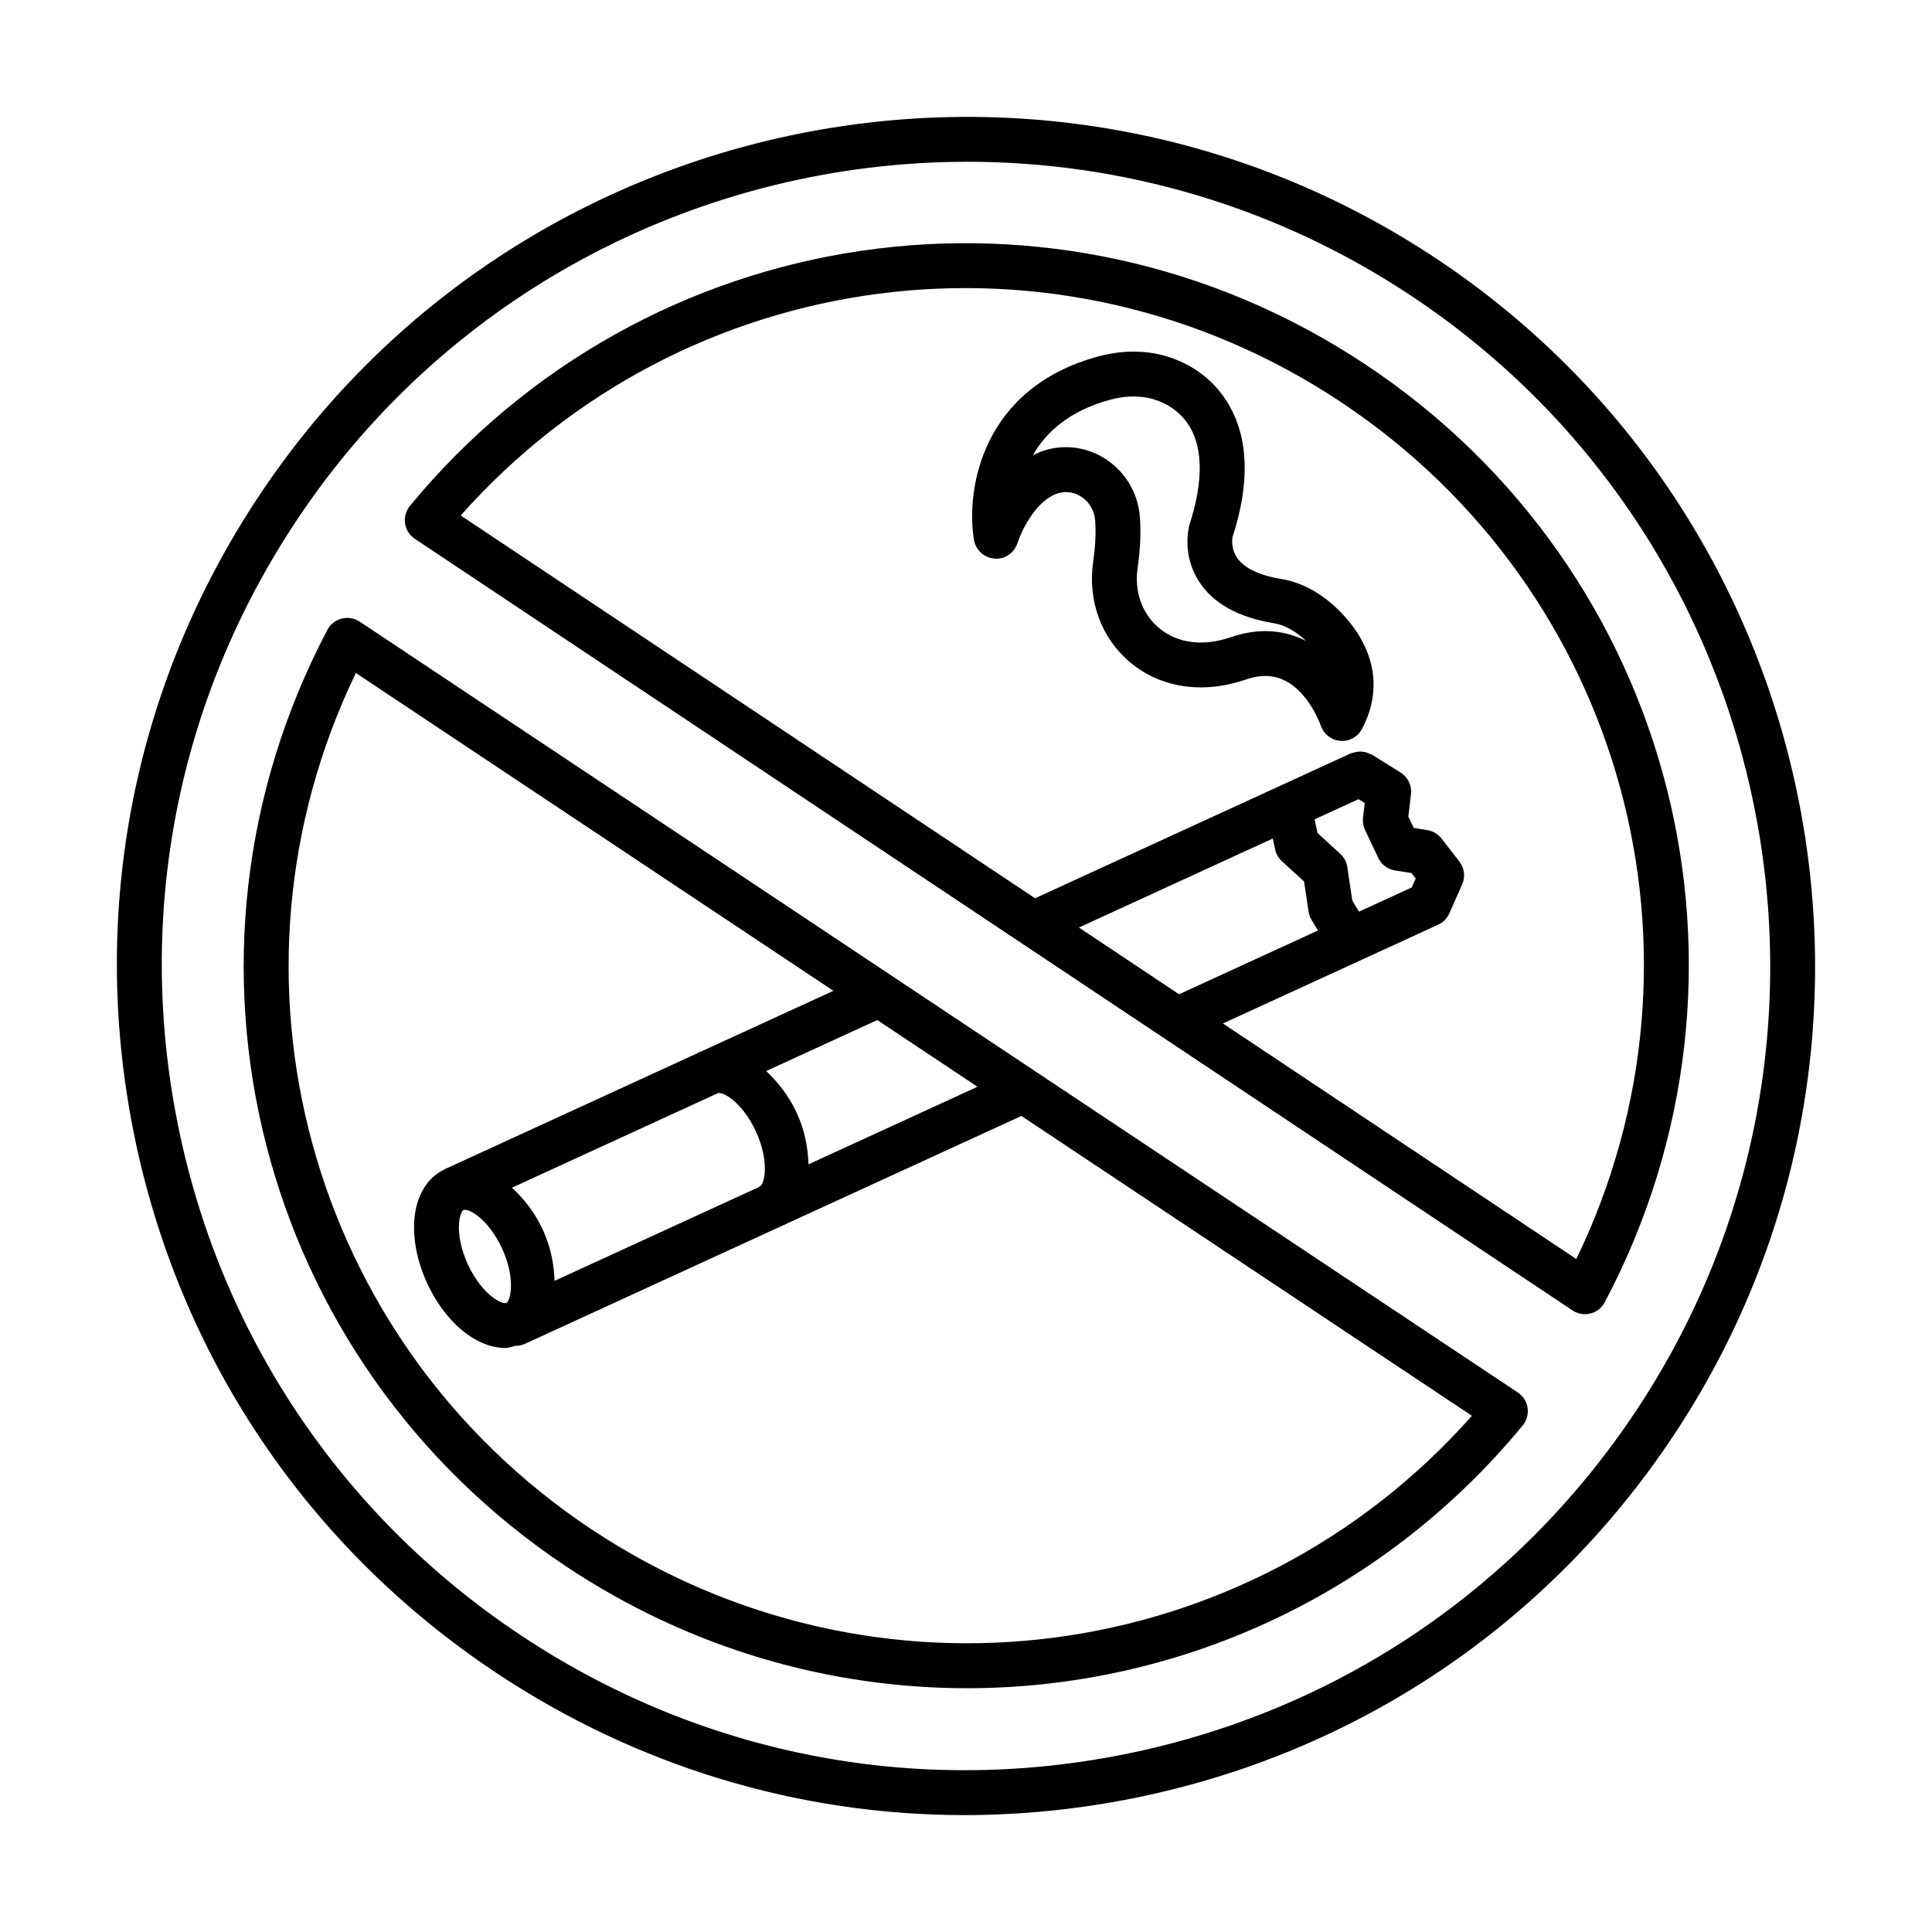
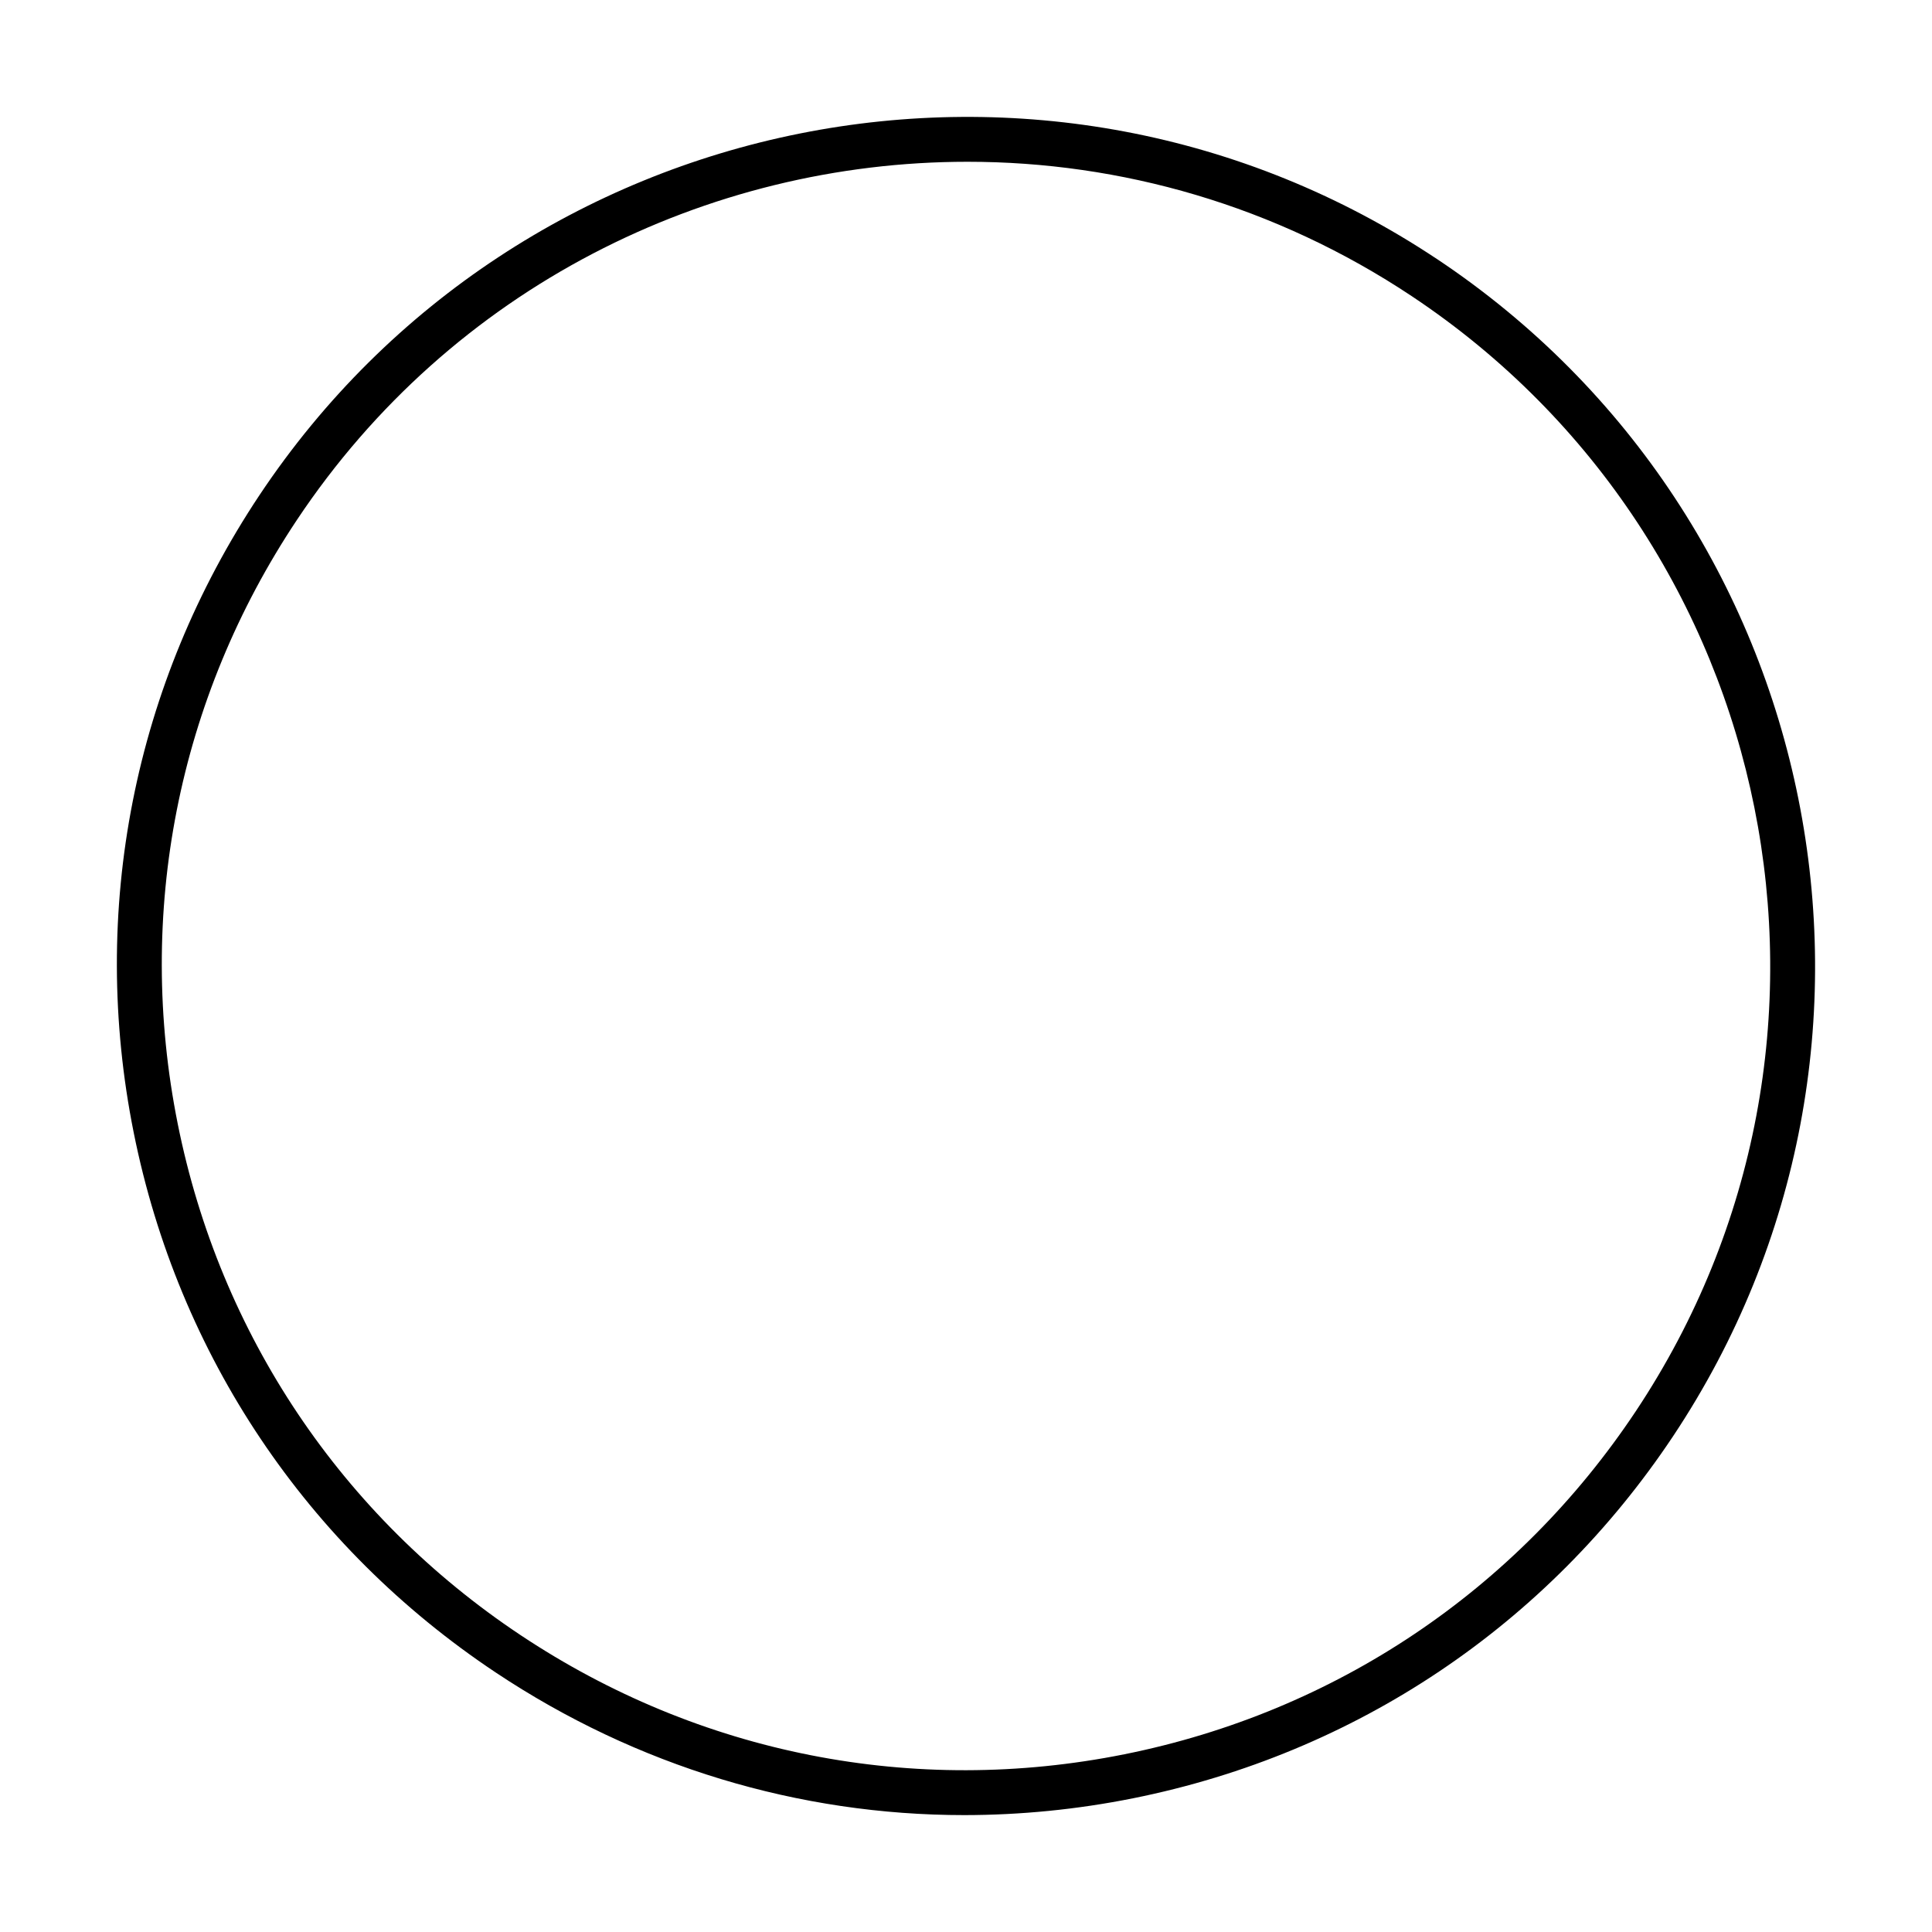
<svg xmlns="http://www.w3.org/2000/svg" fill="#000000" width="800px" height="800px" version="1.1" viewBox="144 144 512 512">
  <g>
-     <path d="m483.51 297.43c-5.82-0.957-9.871-2.918-11.715-5.676-1.699-2.555-1.168-5.297-1.191-5.297 0 0 0 0.016-0.008 0.016 4.695-14.457 4.324-26.391-1.098-35.477-5.894-9.887-15.48-12.586-19.328-13.297-4.856-0.887-9.922-0.637-15.039 0.738-31.105 8.391-35.199 35.492-33.016 48.641 0.449 2.715 2.699 4.746 5.445 4.949 2.723 0.289 5.254-1.523 6.098-4.152 0.863-2.731 4.324-10.379 9.836-12.832 2.215-0.957 4.668-0.844 6.766 0.422 2.25 1.32 3.723 3.672 3.949 6.269 0.27 3.25 0.094 6.984-0.508 11.121-1.504 10.363 2.184 20.352 9.879 26.738 8.086 6.734 19.184 8.375 30.453 4.531 3.961-1.379 7.375-1.293 10.414 0.203 6.547 3.223 9.551 11.902 9.582 11.988 0.762 2.234 2.785 3.832 5.144 4.019 0.168 0.016 0.332 0.031 0.492 0.031 2.176 0 4.203-1.191 5.238-3.137 5.203-9.727 3.824-20.062-3.875-29.09-3.527-4.148-9.426-9.375-17.52-10.711zm6.277 16.273c-5.961-2.945-12.543-3.25-19.602-0.844-7.359 2.527-14.109 1.656-19.008-2.41-4.477-3.715-6.613-9.652-5.703-15.879 0.734-5.023 0.93-9.668 0.582-13.832-0.543-6.445-4.195-12.238-9.754-15.52-3.062-1.816-6.438-2.715-9.82-2.715-2.648 0-5.305 0.551-7.832 1.684-0.312 0.145-0.617 0.289-0.922 0.438 3.426-6.008 9.574-11.758 20.512-14.703 3.34-0.914 6.727-1.09 9.789-0.523 1.758 0.32 7.773 1.828 11.266 7.691 3.535 5.922 3.535 14.82-0.074 25.969-0.227 0.785-2.016 7.941 2.484 14.98 3.731 5.836 10.414 9.566 19.871 11.121 2.875 0.48 5.844 2.121 8.551 4.719-0.113-0.059-0.223-0.117-0.34-0.176z" />
-     <path d="m506.06 240.72c-81.957-54.578-190.89-38.48-253.42 37.336-1.066 1.309-1.539 2.992-1.293 4.66 0.238 1.656 1.184 3.148 2.586 4.078l306.8 204.48c0.98 0.652 2.133 1 3.297 1 0.484 0 0.98-0.074 1.461-0.188 1.633-0.406 3.012-1.496 3.797-2.992 45.969-86.992 18.789-193.77-63.23-248.38zm-76.137 149.08 51.379-23.582 0.621 2.894c0.262 1.203 0.891 2.309 1.809 3.137l5.871 5.371 1.184 7.969c0.117 0.785 0.383 1.539 0.805 2.223l1.691 2.777-36.824 16.902zm75.824-25.84 3.512 7.402c0.844 1.77 2.504 3.004 4.441 3.324l4.367 0.684 1.109 1.438-1.059 2.379-13.961 6.406-1.789-2.938-1.312-8.867c-0.195-1.352-0.855-2.598-1.871-3.512l-6.031-5.516-0.777-3.621 11.652-5.348 1.645 1.027-0.465 3.891c-0.129 1.113 0.059 2.234 0.539 3.25zm56 113.7-93.664-62.43 36.828-16.898c0.016-0.008 0.035-0.004 0.051-0.016 0.008-0.004 0.012-0.016 0.02-0.02l20.145-9.242c1.312-0.594 2.367-1.668 2.953-2.992l3.41-7.691c0.887-2.004 0.602-4.324-0.738-6.051l-4.731-6.098c-0.93-1.191-2.273-1.988-3.766-2.234l-3.594-0.566-1.438-3.019 0.703-5.938c0.27-2.277-0.805-4.516-2.758-5.734l-7.555-4.719c-0.156-0.098-0.332-0.105-0.492-0.191-0.379-0.191-0.754-0.34-1.164-0.449-0.395-0.105-0.77-0.172-1.168-0.191-0.332-0.02-0.652-0.004-0.988 0.035-0.461 0.055-0.891 0.156-1.328 0.316-0.164 0.059-0.332 0.043-0.492 0.117l-83.676 38.402-152.21-101.44c59.238-66.801 158.37-79.938 233.37-29.988 75.086 49.973 101.17 146.57 62.281 227.04z" />
-     <path d="m239.32 308.74c-1.406-0.93-3.121-1.203-4.762-0.812-1.633 0.422-3.012 1.496-3.797 2.992-45.848 86.949-18.633 193.67 63.309 248.22 32.66 21.73 69.586 32.254 106.18 32.254 55.23 0 109.67-23.992 147.28-69.633 1.074-1.309 1.539-2.992 1.293-4.66-0.246-1.668-1.184-3.148-2.586-4.078zm163.73 123.26-44.789 20.559c-0.145-4.293-0.93-8.867-3.113-13.625-2.047-4.465-4.941-8.121-8.102-11.098l29.441-13.512zm-102.39 117.23c-75-49.934-101.11-146.46-62.352-226.88l126.55 84.227-35.043 16.082c-0.207 0.082-0.438 0.086-0.641 0.184-0.16 0.074-0.262 0.215-0.41 0.301l-66.871 30.691c-0.031 0.016-0.047 0.043-0.074 0.055-4.578 2.141-7.5 6.969-8.012 13.285-0.422 5.211 0.777 11.191 3.367 16.84 2.59 5.644 6.344 10.449 10.566 13.527 3.344 2.438 6.879 3.688 10.211 3.688 0.934 0 1.781-0.379 2.676-0.578 0.012 0 0.023 0.012 0.039 0.012 0.828 0 1.668-0.176 2.477-0.551l131.54-60.375 119.39 79.461c-59.227 66.812-158.36 79.965-233.4 30.031zm44.805-90.91c-0.156 0.07-0.25 0.207-0.398 0.289l-54.094 24.828c-0.16-4.266-0.945-8.801-3.113-13.52-2.062-4.5-4.981-8.191-8.172-11.172l54.648-25.082c0.418-0.082 1.535 0.105 3.242 1.344 2.57 1.871 5.039 5.109 6.773 8.883 3.644 7.953 2.246 13.906 1.113 14.43zm-67.297 30.988c-0.289 0.16-1.566 0-3.418-1.379-2.574-1.871-5.043-5.109-6.773-8.883-1.734-3.773-2.574-7.75-2.32-10.914 0.18-2.293 0.891-3.352 1.199-3.5 0.059-0.031 0.145-0.043 0.262-0.043 0.531 0 1.66 0.305 3.172 1.406 2.57 1.871 5.039 5.109 6.773 8.883 3.648 7.957 2.246 13.906 1.105 14.43z" />
    <path d="m524.77 212.62c-103.29-68.746-243.24-40.676-312.01 62.605-33.312 50.035-45.145 110.04-33.32 168.96 11.832 58.934 45.891 109.72 95.926 143.04 37.379 24.895 80.328 37.797 124.24 37.797 14.855-0.016 29.828-1.48 44.723-4.469 58.934-11.832 109.73-45.883 143.04-95.918 68.762-103.3 40.68-243.26-62.598-312.02zm52.699 305.42c-31.551 47.395-79.66 79.648-135.47 90.855-55.844 11.207-112.65-0.031-160.04-31.57-47.387-31.543-79.656-79.66-90.852-135.47-11.199-55.812 0.008-112.66 31.559-160.04 41.008-61.59 108.75-94.945 177.73-94.945 40.562 0 81.562 11.539 117.79 35.652 97.812 65.109 124.41 197.68 59.281 295.52z" />
  </g>
</svg>